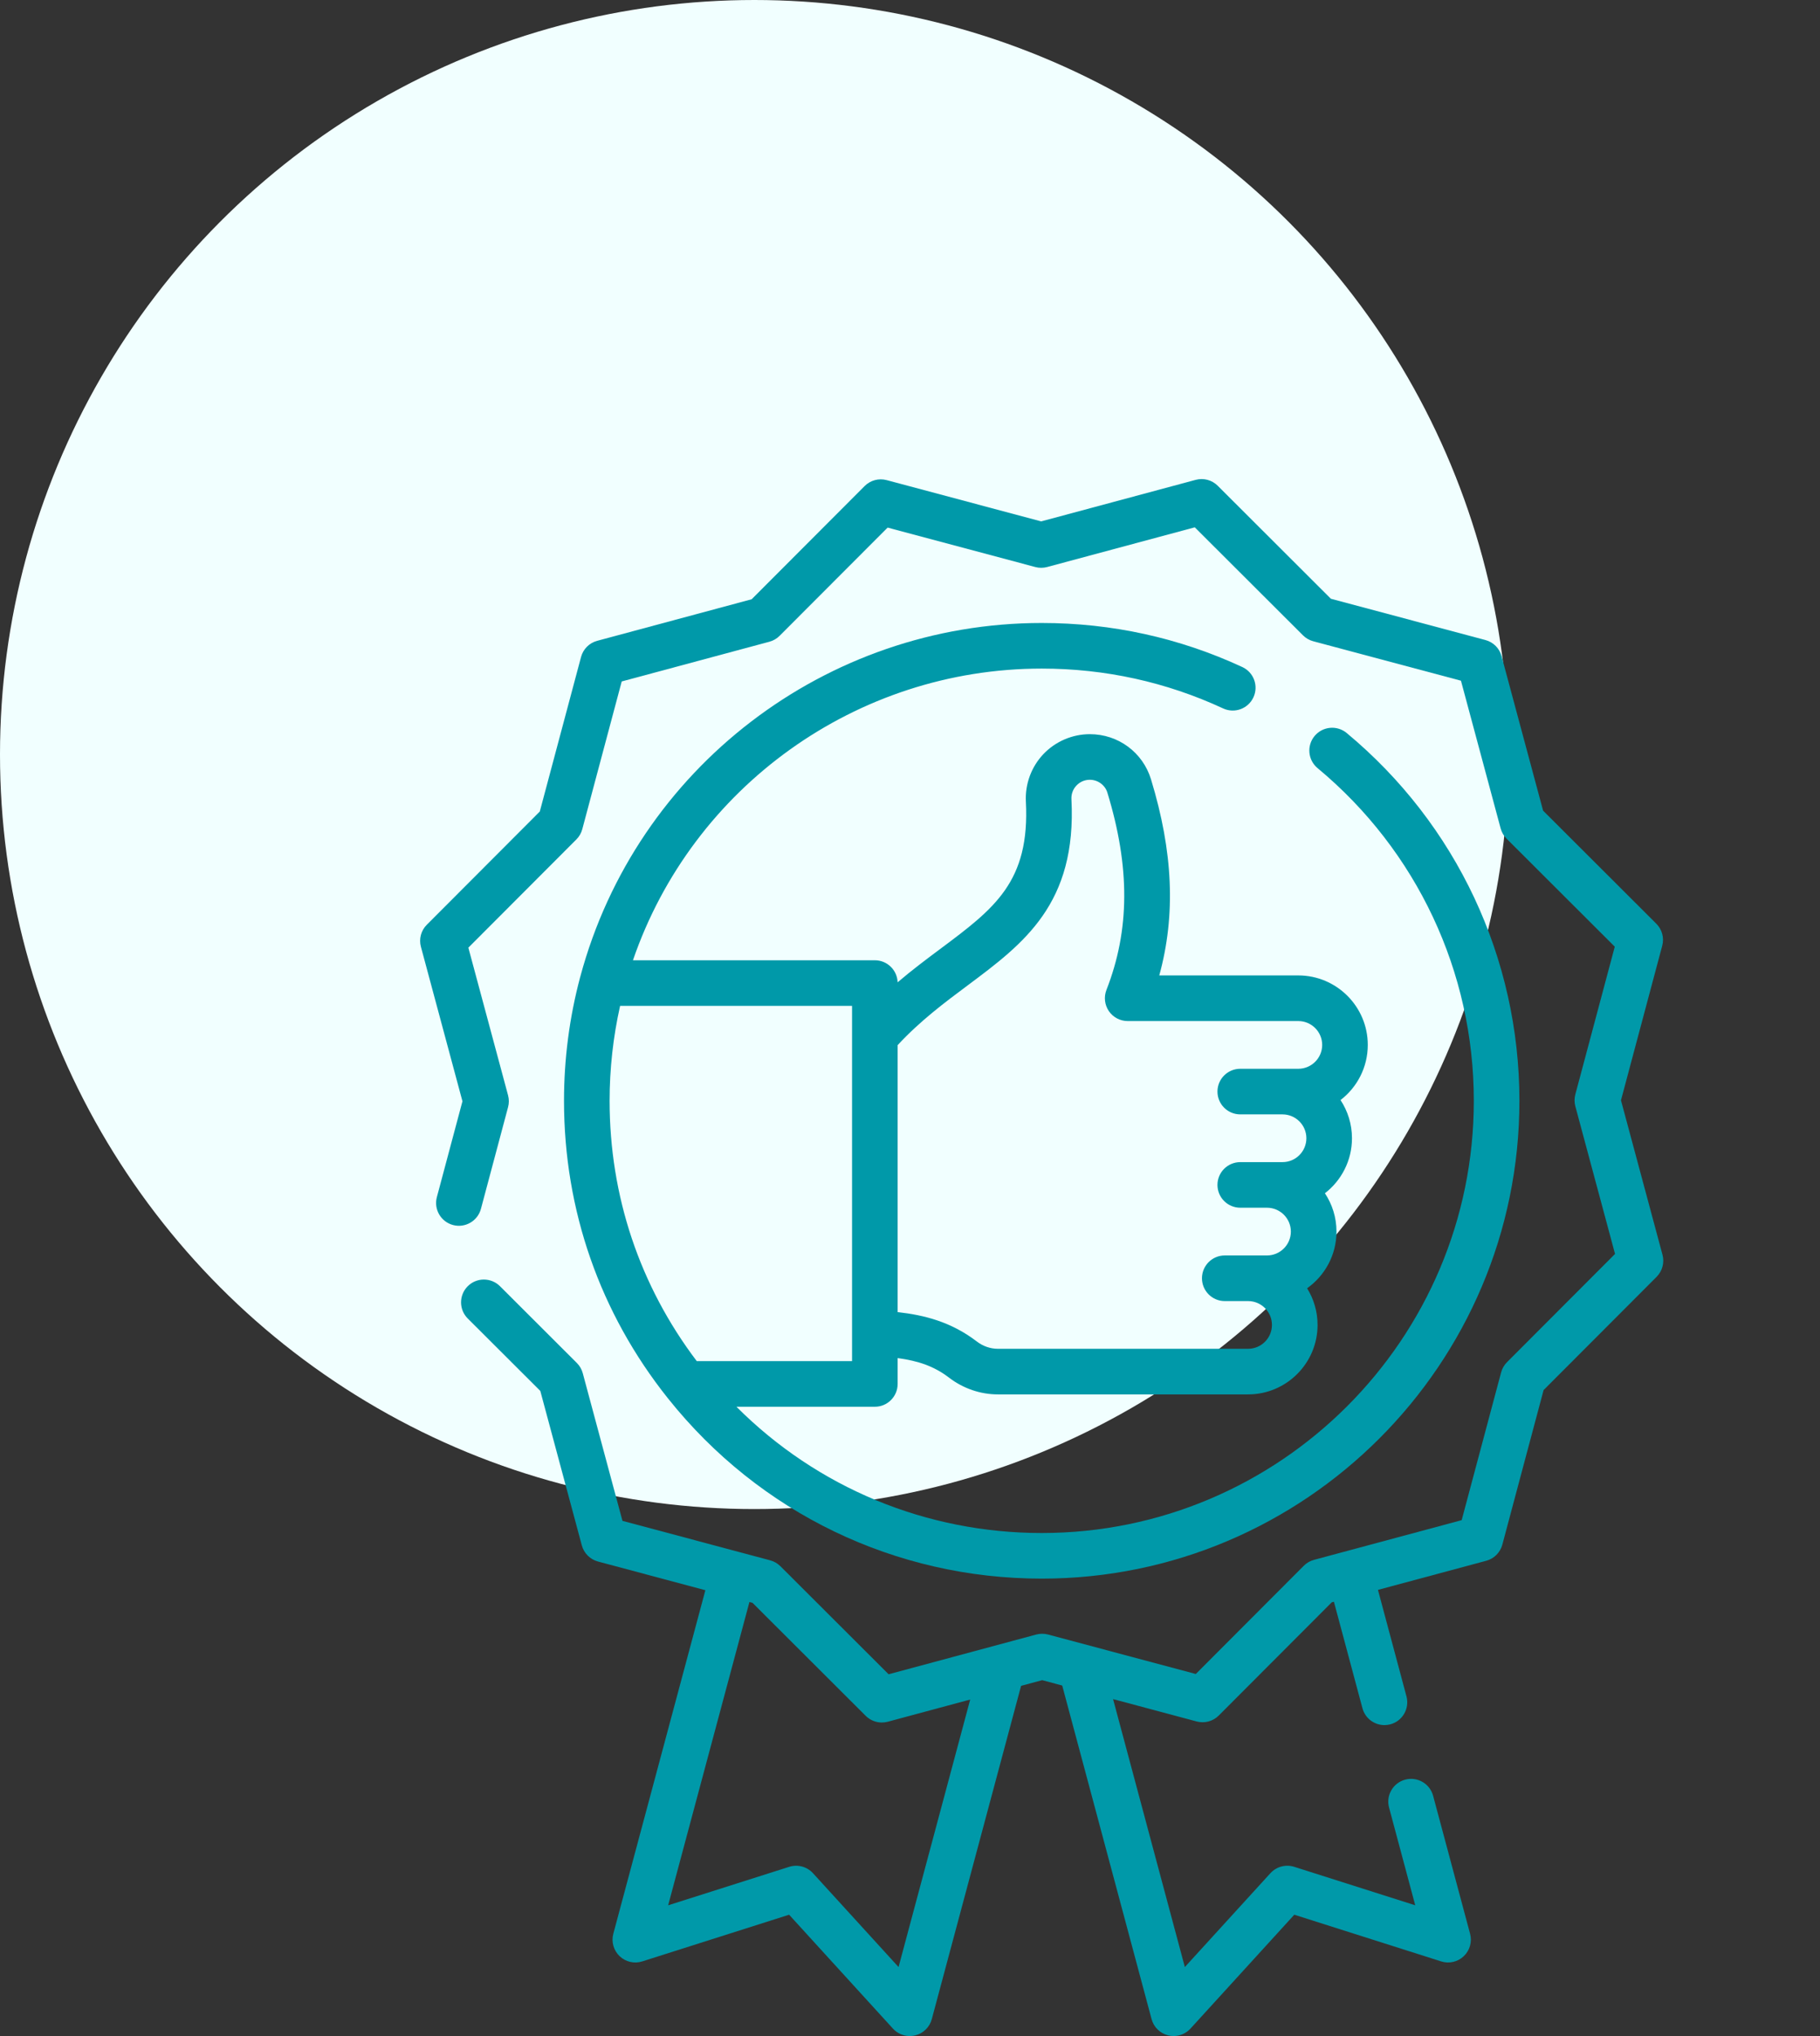
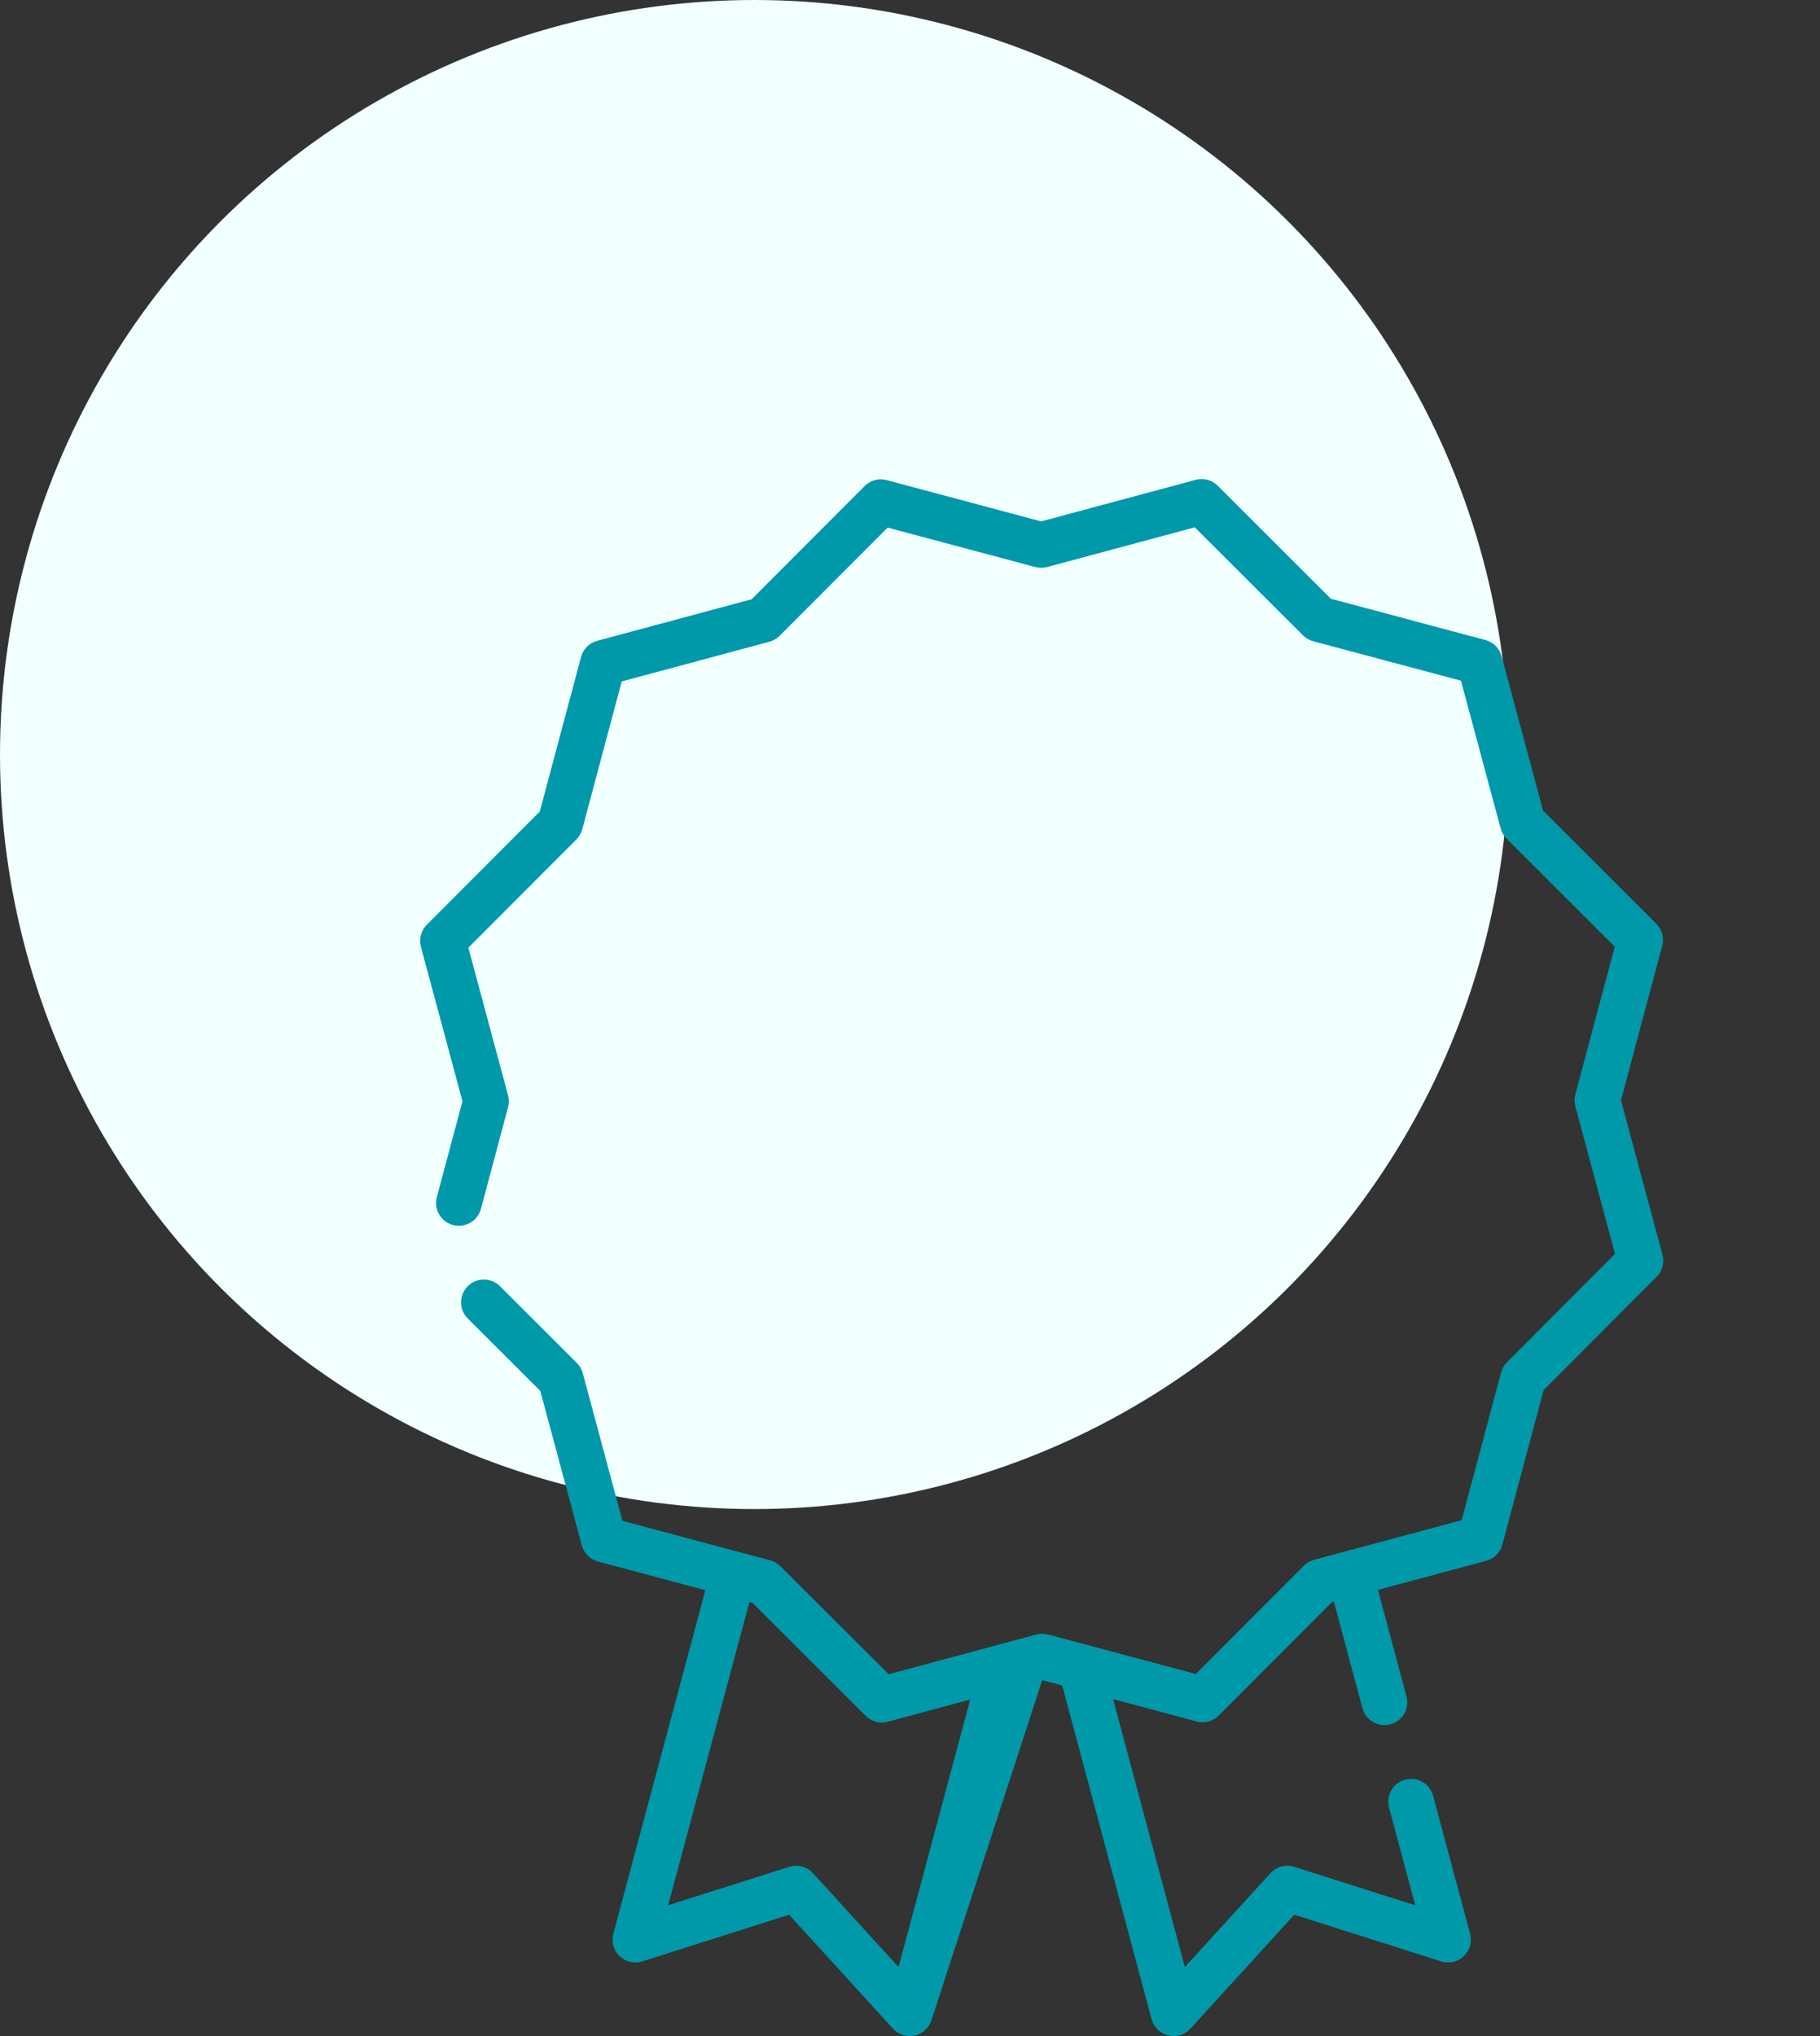
<svg xmlns="http://www.w3.org/2000/svg" width="76" height="85" viewBox="0 0 76 85" fill="none">
  <rect x="0" y="0" width="76" height="85" fill="#333333" stroke="none" />
  <circle cx="31.5" cy="31.5" r="31.5" fill="#F1FFFF" />
  <g clip-path="url(#clip0)">
-     <path d="M69.423 52.385L67.689 45.935L69.412 39.482C69.499 39.153 69.405 38.803 69.164 38.562L64.437 33.843L62.703 27.393C62.615 27.064 62.358 26.808 62.029 26.72L55.576 24.997L50.849 20.278C50.608 20.038 50.257 19.944 49.929 20.033L43.478 21.767L37.026 20.044C36.697 19.956 36.347 20.05 36.106 20.291L31.387 25.018L24.937 26.753C24.608 26.841 24.352 27.098 24.264 27.426L22.541 33.879L17.822 38.607C17.582 38.847 17.488 39.198 17.577 39.527L19.311 45.976L18.243 49.976C18.107 50.484 18.409 51.006 18.917 51.142C19.425 51.277 19.947 50.975 20.083 50.467L21.216 46.221C21.26 46.059 21.259 45.889 21.216 45.728L19.558 39.563L24.069 35.044C24.187 34.926 24.272 34.779 24.315 34.617L25.962 28.449L32.128 26.791C32.289 26.748 32.437 26.663 32.555 26.544L37.066 22.026L43.234 23.673C43.395 23.716 43.565 23.715 43.727 23.672L49.892 22.015L54.411 26.525C54.53 26.643 54.677 26.728 54.838 26.771L61.007 28.418L62.664 34.584C62.707 34.746 62.793 34.893 62.911 35.011L67.43 39.522L65.783 45.69C65.74 45.851 65.74 46.021 65.783 46.183L67.441 52.349L62.93 56.868C62.812 56.986 62.727 57.133 62.684 57.295L61.037 63.463L54.871 65.12C54.71 65.163 54.562 65.249 54.444 65.367L49.934 69.886L43.766 68.238C43.604 68.195 43.434 68.195 43.272 68.238L37.107 69.897L32.588 65.386C32.469 65.268 32.322 65.183 32.161 65.14L30.87 64.795C30.87 64.795 30.869 64.795 30.868 64.795C30.867 64.794 30.866 64.794 30.865 64.794L25.993 63.492L24.335 57.327C24.292 57.166 24.207 57.019 24.088 56.901L20.878 53.696C20.505 53.325 19.902 53.326 19.531 53.698C19.16 54.07 19.16 54.673 19.532 55.044L22.562 58.068L24.296 64.517C24.385 64.846 24.642 65.102 24.97 65.19L29.455 66.388L25.611 80.73C25.521 81.066 25.622 81.425 25.873 81.665C26.125 81.906 26.488 81.99 26.82 81.884L32.952 79.935L37.287 84.689C37.47 84.89 37.726 85 37.991 85C38.066 85 38.141 84.991 38.216 84.973C38.554 84.891 38.82 84.63 38.91 84.294L42.639 70.38L43.521 70.143L44.356 70.367L48.088 84.294C48.178 84.63 48.445 84.891 48.783 84.973C48.858 84.991 48.933 85 49.008 85C49.272 85 49.529 84.89 49.712 84.689L54.047 79.935L60.18 81.884C60.511 81.99 60.874 81.906 61.126 81.665C61.377 81.425 61.478 81.067 61.388 80.73L59.844 74.969C59.708 74.461 59.186 74.16 58.678 74.296C58.17 74.432 57.868 74.954 58.005 75.462L59.098 79.542L54.043 77.935C53.689 77.823 53.302 77.927 53.051 78.201L49.477 82.12L46.48 70.934L49.973 71.868C50.302 71.955 50.653 71.861 50.893 71.62L55.612 66.893L55.702 66.869L56.893 71.313C57.007 71.739 57.391 72.019 57.812 72.019C57.893 72.019 57.976 72.009 58.059 71.987C58.566 71.851 58.868 71.329 58.732 70.821L57.541 66.374L62.062 65.159C62.391 65.071 62.647 64.814 62.735 64.485L64.458 58.032L69.177 53.305C69.417 53.064 69.511 52.713 69.423 52.385ZM37.522 82.12L33.948 78.201C33.697 77.927 33.31 77.823 32.956 77.936L27.901 79.542L31.295 66.88L31.423 66.914L36.151 71.633C36.332 71.813 36.574 71.911 36.823 71.911C36.906 71.911 36.989 71.9 37.071 71.879L40.514 70.952L37.522 82.12Z" fill="#0099A9" />
-     <path d="M43.5 27.912C46.147 27.912 48.696 28.472 51.077 29.576C51.554 29.797 52.12 29.589 52.341 29.112C52.563 28.635 52.355 28.069 51.878 27.848C49.244 26.627 46.426 26.008 43.5 26.008C34.491 26.008 26.576 32.07 24.237 40.756C24.236 40.759 24.235 40.762 24.235 40.765C24.232 40.775 24.229 40.785 24.226 40.794C23.779 42.47 23.552 44.206 23.552 45.956C23.552 50.518 25.05 54.81 27.885 58.369C27.887 58.371 27.889 58.374 27.89 58.376C27.893 58.38 27.896 58.383 27.899 58.386C31.708 63.164 37.393 65.904 43.5 65.904C54.499 65.904 63.448 56.955 63.448 45.956C63.448 40.005 60.819 34.409 56.236 30.602C55.831 30.266 55.231 30.322 54.895 30.726C54.559 31.131 54.615 31.731 55.019 32.067C59.166 35.511 61.544 40.573 61.544 45.956C61.544 55.905 53.449 64 43.5 64C38.665 64 34.122 62.101 30.753 58.729H36.532C37.058 58.729 37.484 58.302 37.484 57.776V56.697C38.34 56.813 39.003 57.033 39.636 57.518C40.221 57.966 40.943 58.213 41.669 58.213H52.118C53.718 58.213 55.019 56.912 55.019 55.313C55.019 54.752 54.859 54.228 54.582 53.783C55.324 53.258 55.809 52.392 55.809 51.416C55.809 50.825 55.631 50.275 55.326 49.816C56.013 49.285 56.456 48.453 56.456 47.52C56.456 46.931 56.28 46.383 55.978 45.925C56.669 45.395 57.116 44.56 57.116 43.623C57.116 42.024 55.815 40.722 54.215 40.722H48.409C49.103 38.199 48.987 35.561 48.064 32.535C47.72 31.408 46.693 30.65 45.509 30.65C44.779 30.65 44.073 30.954 43.57 31.483C43.068 32.012 42.801 32.734 42.839 33.463C43.013 36.817 41.523 37.929 39.267 39.613C38.7 40.036 38.094 40.489 37.483 41.009C37.466 40.498 37.047 40.089 36.532 40.089H26.431C28.911 32.86 35.759 27.912 43.5 27.912ZM40.406 41.139C42.752 39.388 44.968 37.734 44.741 33.364C44.73 33.151 44.804 32.949 44.951 32.794C45.098 32.639 45.296 32.554 45.509 32.554C45.845 32.554 46.146 32.775 46.242 33.09C47.194 36.208 47.181 38.825 46.203 41.328C46.089 41.621 46.127 41.952 46.304 42.212C46.481 42.471 46.776 42.627 47.09 42.627H54.215C54.765 42.627 55.212 43.074 55.212 43.623C55.212 44.172 54.765 44.619 54.215 44.619H51.792C51.266 44.619 50.839 45.045 50.839 45.571C50.839 46.097 51.266 46.523 51.792 46.523H53.556C54.105 46.523 54.552 46.97 54.552 47.519C54.552 48.069 54.105 48.516 53.556 48.516H51.792C51.266 48.516 50.839 48.942 50.839 49.468C50.839 49.994 51.266 50.42 51.792 50.42H52.908C53.457 50.42 53.904 50.867 53.904 51.416C53.904 51.965 53.457 52.412 52.908 52.412H51.144C50.618 52.412 50.192 52.839 50.192 53.364C50.192 53.89 50.618 54.317 51.144 54.317H52.118C52.667 54.317 53.114 54.764 53.114 55.313C53.114 55.862 52.667 56.309 52.118 56.309H41.668C41.359 56.309 41.048 56.202 40.794 56.007C39.716 55.18 38.586 54.9 37.484 54.778V43.632C38.422 42.62 39.429 41.868 40.406 41.139ZM35.58 43.484C35.58 43.485 35.58 43.486 35.58 43.487V55.876C35.58 55.877 35.58 55.877 35.58 55.878V56.824H29.096C26.713 53.678 25.456 49.93 25.456 45.956C25.456 44.617 25.604 43.287 25.894 41.993H35.58V43.484Z" fill="#0099A9" />
+     <path d="M69.423 52.385L67.689 45.935L69.412 39.482C69.499 39.153 69.405 38.803 69.164 38.562L64.437 33.843L62.703 27.393C62.615 27.064 62.358 26.808 62.029 26.72L55.576 24.997L50.849 20.278C50.608 20.038 50.257 19.944 49.929 20.033L43.478 21.767L37.026 20.044C36.697 19.956 36.347 20.05 36.106 20.291L31.387 25.018L24.937 26.753C24.608 26.841 24.352 27.098 24.264 27.426L22.541 33.879L17.822 38.607C17.582 38.847 17.488 39.198 17.577 39.527L19.311 45.976L18.243 49.976C18.107 50.484 18.409 51.006 18.917 51.142C19.425 51.277 19.947 50.975 20.083 50.467L21.216 46.221C21.26 46.059 21.259 45.889 21.216 45.728L19.558 39.563L24.069 35.044C24.187 34.926 24.272 34.779 24.315 34.617L25.962 28.449L32.128 26.791C32.289 26.748 32.437 26.663 32.555 26.544L37.066 22.026L43.234 23.673C43.395 23.716 43.565 23.715 43.727 23.672L49.892 22.015L54.411 26.525C54.53 26.643 54.677 26.728 54.838 26.771L61.007 28.418L62.664 34.584C62.707 34.746 62.793 34.893 62.911 35.011L67.43 39.522L65.783 45.69C65.74 45.851 65.74 46.021 65.783 46.183L67.441 52.349L62.93 56.868C62.812 56.986 62.727 57.133 62.684 57.295L61.037 63.463L54.871 65.12C54.71 65.163 54.562 65.249 54.444 65.367L49.934 69.886L43.766 68.238C43.604 68.195 43.434 68.195 43.272 68.238L37.107 69.897L32.588 65.386C32.469 65.268 32.322 65.183 32.161 65.14L30.87 64.795C30.87 64.795 30.869 64.795 30.868 64.795C30.867 64.794 30.866 64.794 30.865 64.794L25.993 63.492L24.335 57.327C24.292 57.166 24.207 57.019 24.088 56.901L20.878 53.696C20.505 53.325 19.902 53.326 19.531 53.698C19.16 54.07 19.16 54.673 19.532 55.044L22.562 58.068L24.296 64.517C24.385 64.846 24.642 65.102 24.97 65.19L29.455 66.388L25.611 80.73C25.521 81.066 25.622 81.425 25.873 81.665C26.125 81.906 26.488 81.99 26.82 81.884L32.952 79.935L37.287 84.689C37.47 84.89 37.726 85 37.991 85C38.066 85 38.141 84.991 38.216 84.973C38.554 84.891 38.82 84.63 38.91 84.294L43.521 70.143L44.356 70.367L48.088 84.294C48.178 84.63 48.445 84.891 48.783 84.973C48.858 84.991 48.933 85 49.008 85C49.272 85 49.529 84.89 49.712 84.689L54.047 79.935L60.18 81.884C60.511 81.99 60.874 81.906 61.126 81.665C61.377 81.425 61.478 81.067 61.388 80.73L59.844 74.969C59.708 74.461 59.186 74.16 58.678 74.296C58.17 74.432 57.868 74.954 58.005 75.462L59.098 79.542L54.043 77.935C53.689 77.823 53.302 77.927 53.051 78.201L49.477 82.12L46.48 70.934L49.973 71.868C50.302 71.955 50.653 71.861 50.893 71.62L55.612 66.893L55.702 66.869L56.893 71.313C57.007 71.739 57.391 72.019 57.812 72.019C57.893 72.019 57.976 72.009 58.059 71.987C58.566 71.851 58.868 71.329 58.732 70.821L57.541 66.374L62.062 65.159C62.391 65.071 62.647 64.814 62.735 64.485L64.458 58.032L69.177 53.305C69.417 53.064 69.511 52.713 69.423 52.385ZM37.522 82.12L33.948 78.201C33.697 77.927 33.31 77.823 32.956 77.936L27.901 79.542L31.295 66.88L31.423 66.914L36.151 71.633C36.332 71.813 36.574 71.911 36.823 71.911C36.906 71.911 36.989 71.9 37.071 71.879L40.514 70.952L37.522 82.12Z" fill="#0099A9" />
  </g>
  <defs>
    <clipPath id="clip0">
      <rect width="65" height="65" fill="white" transform="translate(11 20)" />
    </clipPath>
  </defs>
</svg>